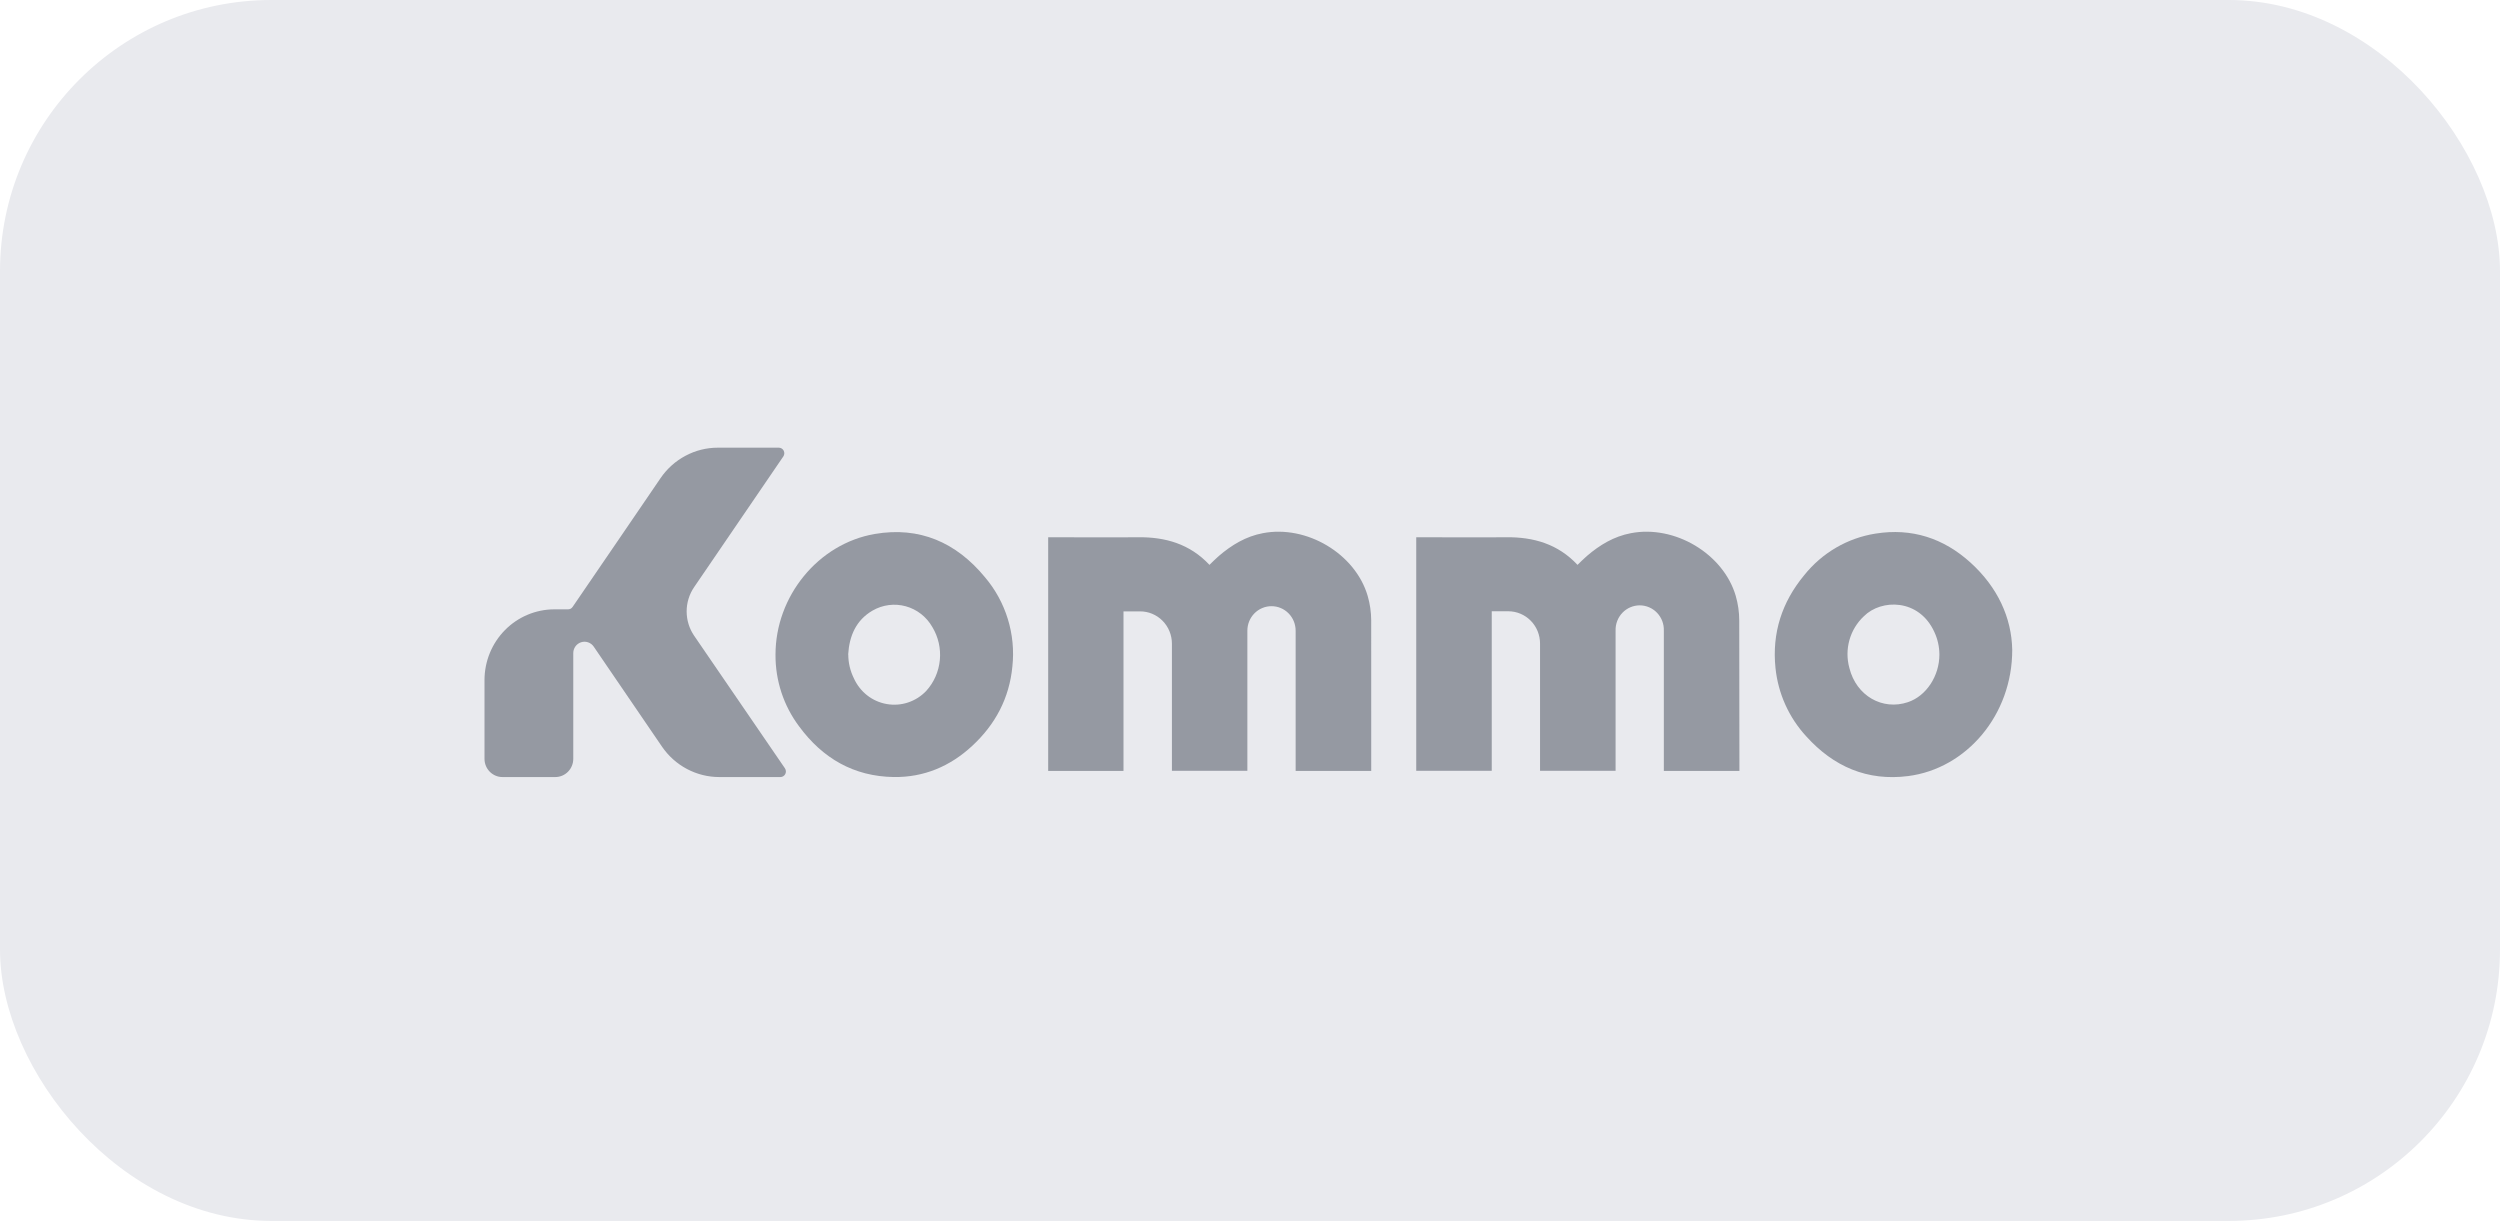
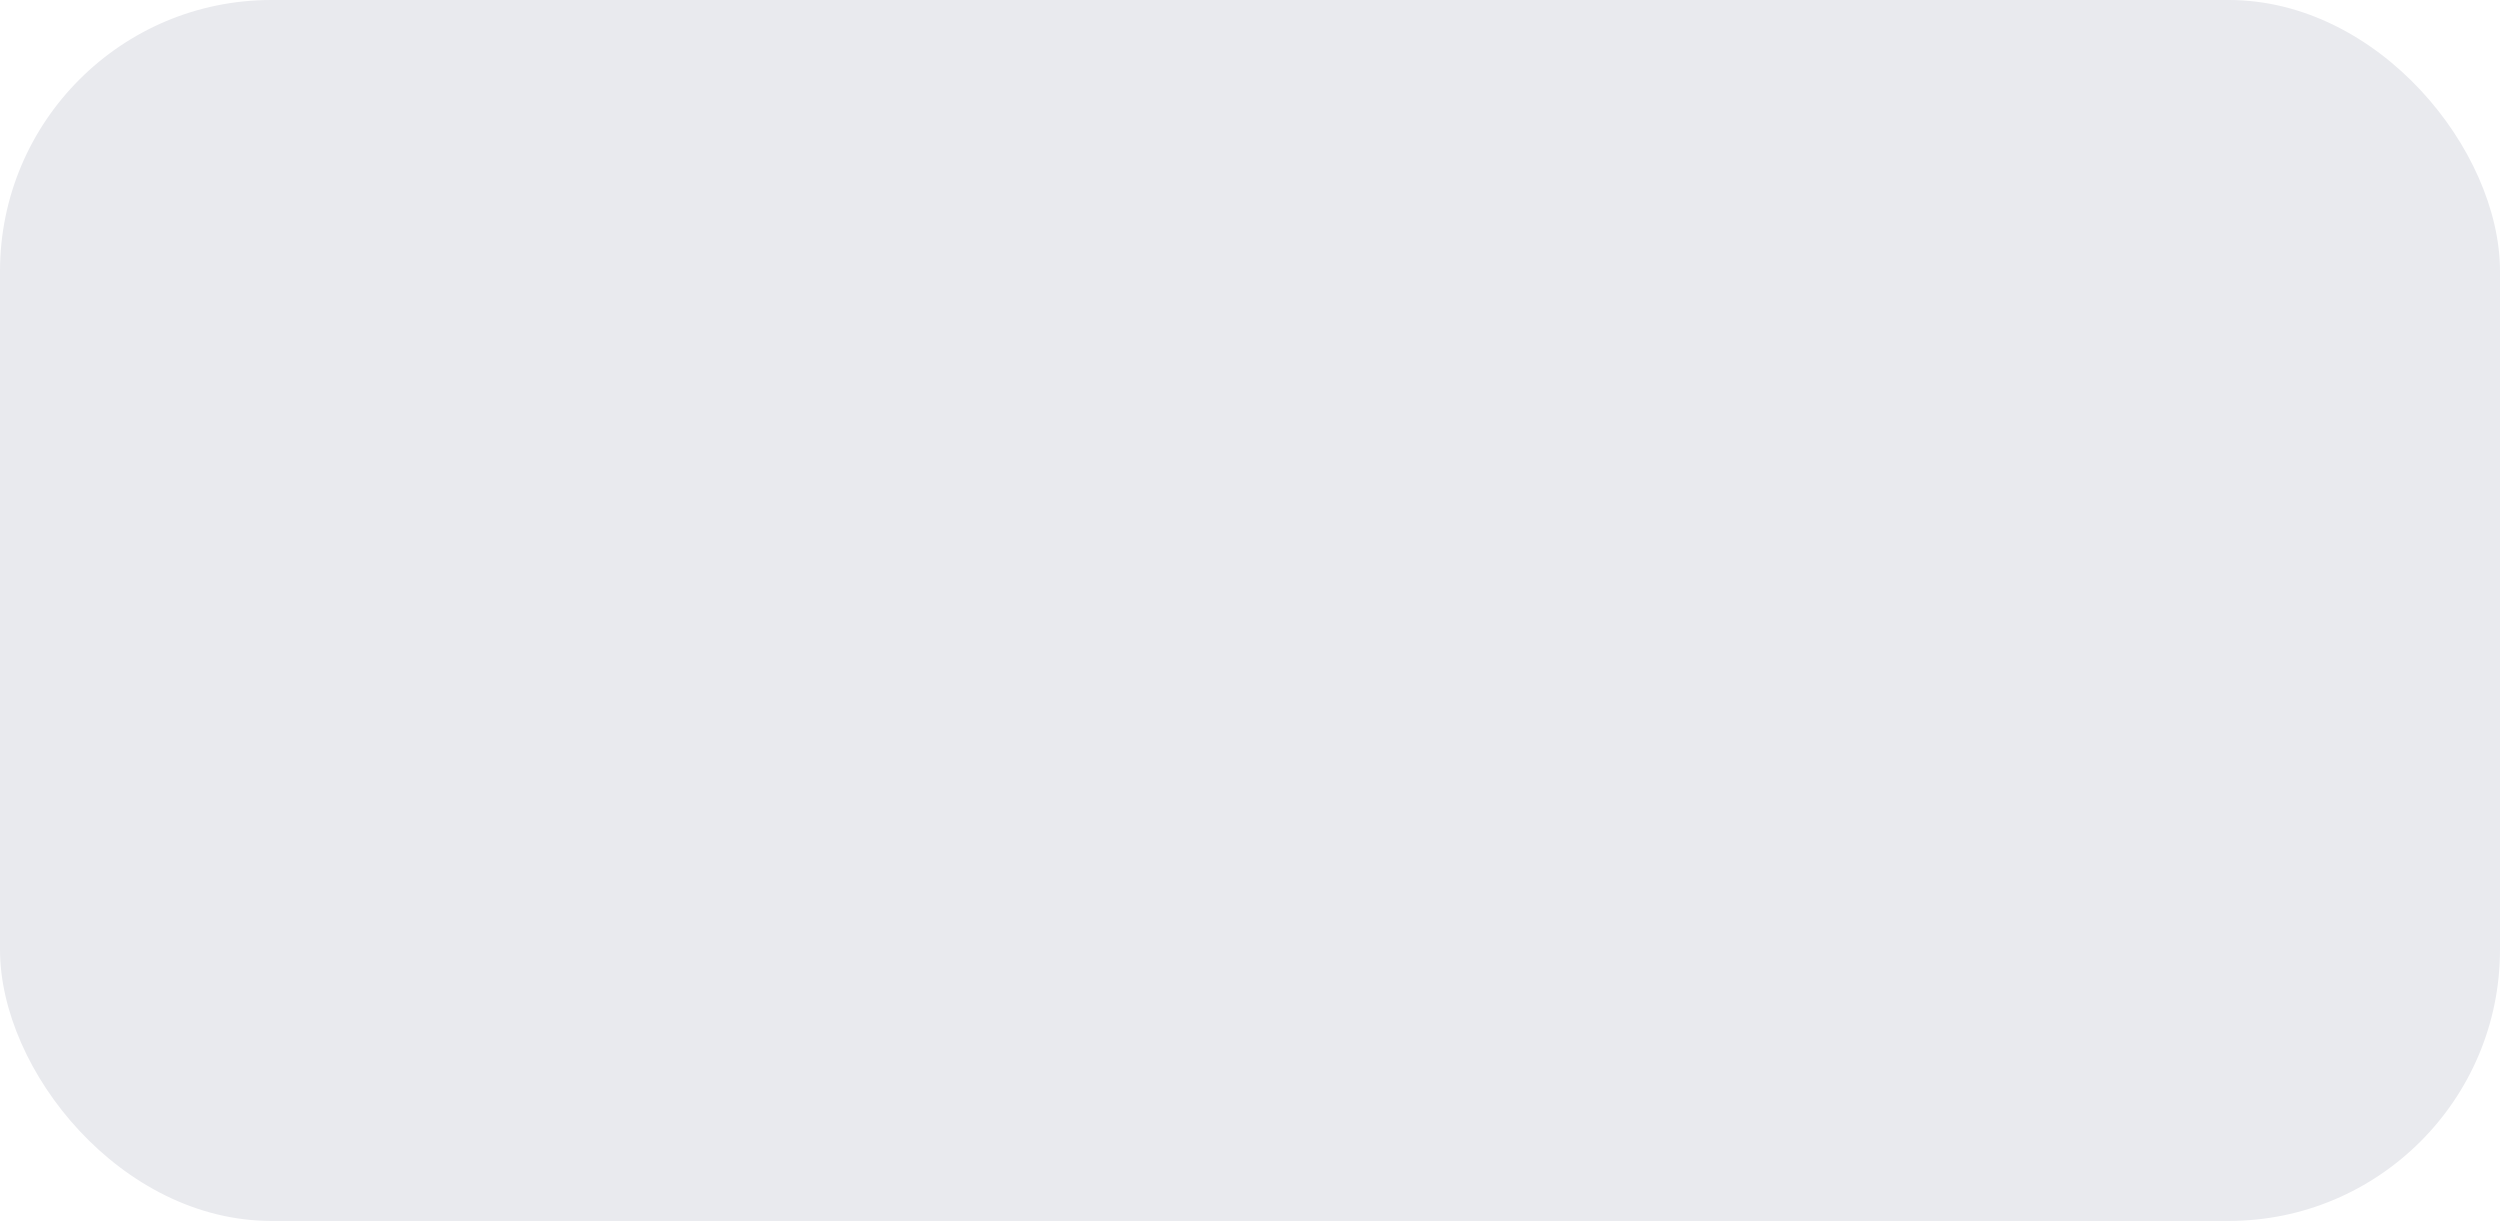
<svg xmlns="http://www.w3.org/2000/svg" width="129" height="63" viewBox="0 0 129 63" fill="none">
  <rect width="129" height="63" rx="14" fill="#E9EAEE" />
  <g opacity="0.5" clip-path="url(#clip0_224_13612)">
    <path d="M40.262 40.096H37.117C36.535 40.096 35.961 39.953 35.446 39.679C34.93 39.405 34.487 39.008 34.156 38.523L32.181 35.63L30.637 33.367C30.567 33.264 30.466 33.186 30.349 33.145C30.232 33.104 30.105 33.102 29.987 33.14C29.869 33.178 29.766 33.252 29.692 33.354C29.619 33.455 29.58 33.578 29.581 33.703V39.156C29.581 39.405 29.483 39.645 29.309 39.821C29.135 39.997 28.899 40.096 28.653 40.096H25.927C25.682 40.096 25.446 39.997 25.272 39.821C25.098 39.644 25 39.405 25 39.156V35.097C25 34.617 25.093 34.142 25.274 33.698C25.455 33.255 25.721 32.852 26.055 32.513C26.39 32.173 26.787 31.904 27.224 31.721C27.661 31.537 28.129 31.442 28.602 31.442H29.312C29.358 31.442 29.403 31.431 29.444 31.41C29.484 31.388 29.519 31.357 29.545 31.319L32.176 27.47L34.083 24.674C34.414 24.188 34.857 23.791 35.373 23.517C35.888 23.242 36.462 23.099 37.045 23.1H40.186C40.238 23.1 40.289 23.114 40.333 23.141C40.377 23.168 40.414 23.207 40.438 23.253C40.462 23.3 40.473 23.352 40.47 23.404C40.467 23.457 40.45 23.507 40.421 23.551L35.817 30.296C35.566 30.664 35.431 31.101 35.431 31.549C35.431 31.997 35.566 32.435 35.817 32.803L40.502 39.644C40.532 39.688 40.549 39.739 40.552 39.792C40.555 39.845 40.543 39.898 40.519 39.945C40.494 39.992 40.457 40.031 40.411 40.057C40.366 40.084 40.314 40.098 40.262 40.096Z" fill="#414856" />
-     <path d="M70.755 39.779H66.855V32.543C66.855 32.208 66.724 31.886 66.49 31.649C66.257 31.412 65.94 31.279 65.609 31.279C65.279 31.279 64.962 31.412 64.728 31.649C64.495 31.886 64.364 32.208 64.364 32.543V39.773H60.471V39.53C60.471 38.311 60.471 35.164 60.471 33.204C60.47 32.986 60.426 32.77 60.343 32.568C60.26 32.367 60.139 32.184 59.986 32.03C59.833 31.876 59.652 31.754 59.452 31.671C59.253 31.588 59.04 31.546 58.824 31.547H57.972V39.779H54.086V27.722H54.292C55.766 27.722 57.241 27.736 58.715 27.722C60.135 27.704 61.401 28.07 62.408 29.147C62.571 28.991 62.726 28.83 62.895 28.686C63.558 28.118 64.29 27.677 65.158 27.513C67.415 27.072 69.939 28.57 70.573 30.753C70.691 31.161 70.752 31.584 70.754 32.01C70.755 34.551 70.755 39.726 70.755 39.779Z" fill="#414856" />
-     <path d="M89.754 39.779H85.854V32.543C85.86 32.373 85.832 32.205 85.772 32.046C85.712 31.888 85.621 31.744 85.505 31.622C85.388 31.5 85.25 31.403 85.096 31.337C84.942 31.271 84.776 31.236 84.609 31.236C84.442 31.236 84.277 31.271 84.123 31.337C83.969 31.403 83.83 31.5 83.714 31.622C83.598 31.744 83.507 31.888 83.447 32.046C83.387 32.205 83.359 32.373 83.364 32.543V39.773H79.466V39.53C79.466 38.311 79.466 35.164 79.466 33.204C79.466 32.763 79.293 32.34 78.985 32.028C78.678 31.717 78.261 31.541 77.826 31.541H76.974V39.773H73.078V27.722H73.284C74.758 27.722 76.233 27.736 77.707 27.722C79.127 27.704 80.393 28.07 81.4 29.147C81.563 28.991 81.718 28.83 81.887 28.686C82.55 28.118 83.282 27.677 84.15 27.513C86.406 27.072 88.931 28.57 89.566 30.753C89.683 31.162 89.744 31.584 89.745 32.01L89.754 39.779Z" fill="#414856" />
-     <path d="M40.016 33.775C40.016 30.769 42.215 28.056 45.138 27.553C47.441 27.157 49.34 27.986 50.819 29.779C51.355 30.408 51.758 31.142 52.002 31.935C52.247 32.728 52.328 33.564 52.239 34.39C52.083 36.027 51.355 37.388 50.166 38.487C49.029 39.543 47.672 40.117 46.116 40.095C44.061 40.063 42.449 39.134 41.234 37.481C40.434 36.417 40.006 35.113 40.016 33.775ZM43.771 33.775C43.772 34.197 43.869 34.613 44.055 34.99C44.209 35.337 44.444 35.64 44.739 35.874C45.035 36.107 45.383 36.263 45.752 36.328C46.121 36.393 46.501 36.366 46.857 36.247C47.213 36.129 47.535 35.924 47.795 35.65C48.194 35.21 48.44 34.65 48.496 34.055C48.553 33.461 48.416 32.863 48.108 32.354C47.809 31.829 47.317 31.444 46.74 31.285C46.163 31.125 45.547 31.204 45.027 31.504C44.175 31.998 43.825 32.807 43.766 33.769L43.771 33.775Z" fill="#414856" />
-     <path d="M103.831 33.526C103.839 36.881 101.479 39.66 98.455 40.046C96.359 40.314 94.611 39.561 93.2 37.993C92.307 37.024 91.75 35.786 91.615 34.467C91.429 32.66 91.949 31.067 93.093 29.685C94.015 28.529 95.328 27.762 96.775 27.534C98.643 27.234 100.291 27.768 101.687 29.038C103.083 30.307 103.799 31.878 103.831 33.526ZM100.073 33.777C100.072 33.37 99.981 32.968 99.808 32.601C99.018 30.885 97.075 30.898 96.174 31.8C95.818 32.133 95.56 32.559 95.429 33.031C95.298 33.504 95.298 34.004 95.43 34.476C95.787 35.904 97.134 36.675 98.451 36.231C99.393 35.915 100.073 34.885 100.073 33.777Z" fill="#414856" />
  </g>
  <defs>
    <clipPath id="clip0_224_13612">
-       <rect width="79" height="17" fill="white" transform="translate(25 23.1)" />
-     </clipPath>
+       </clipPath>
  </defs>
</svg>